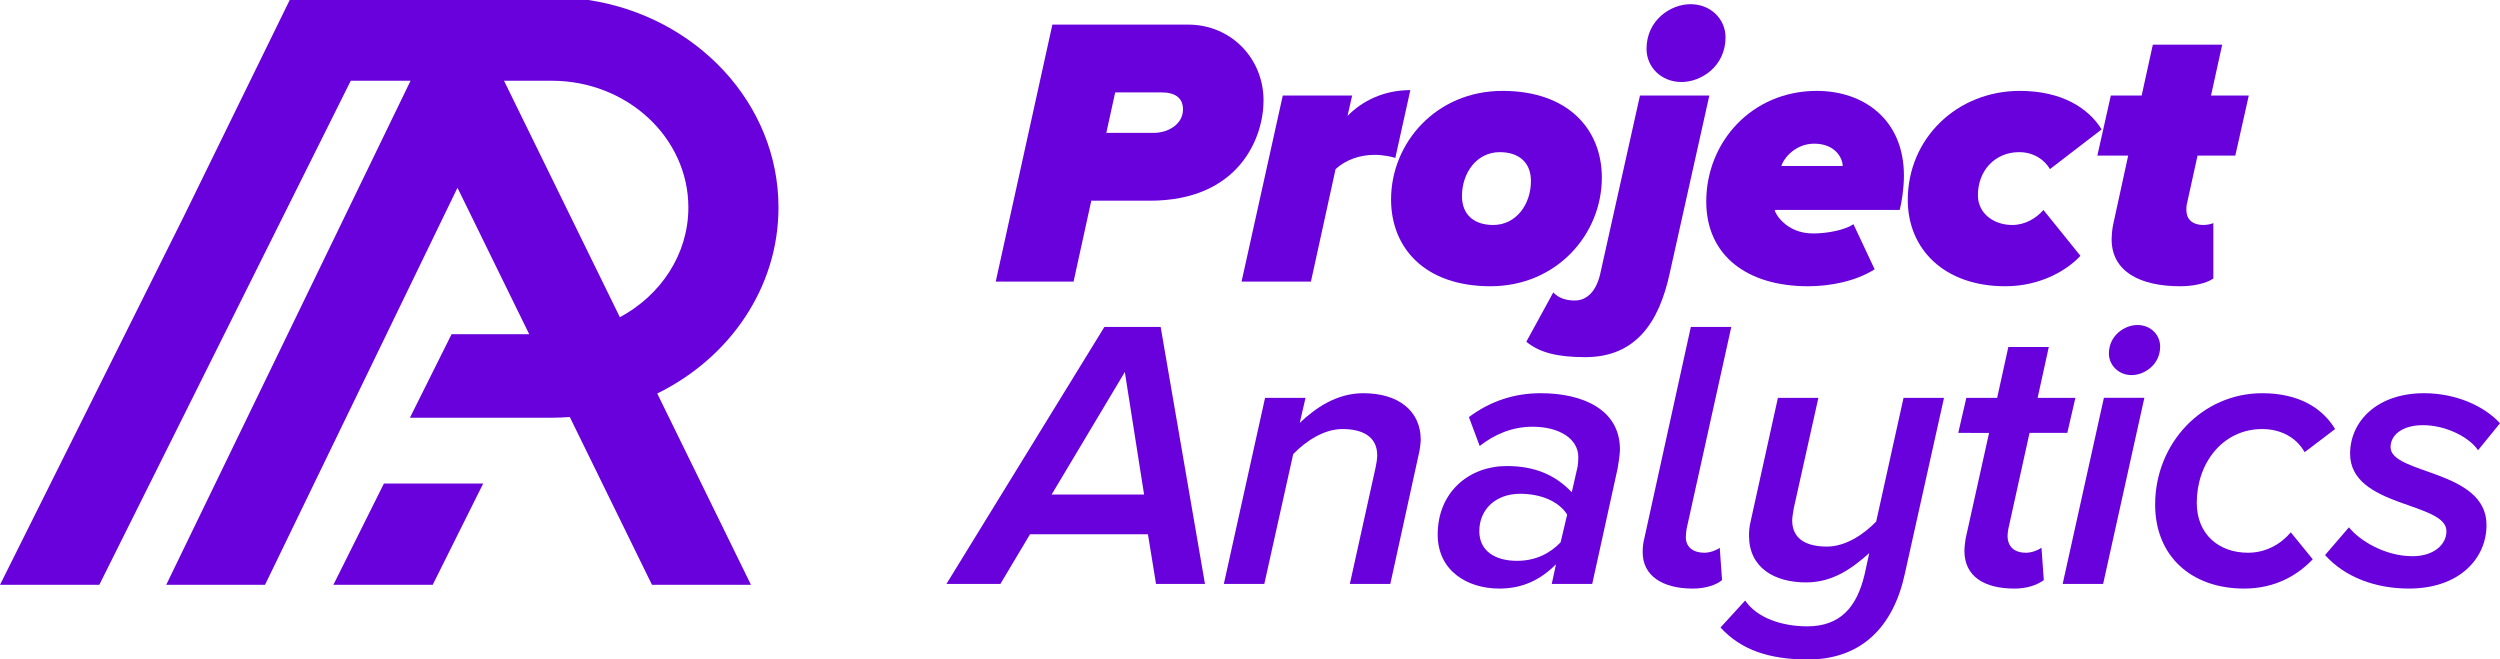
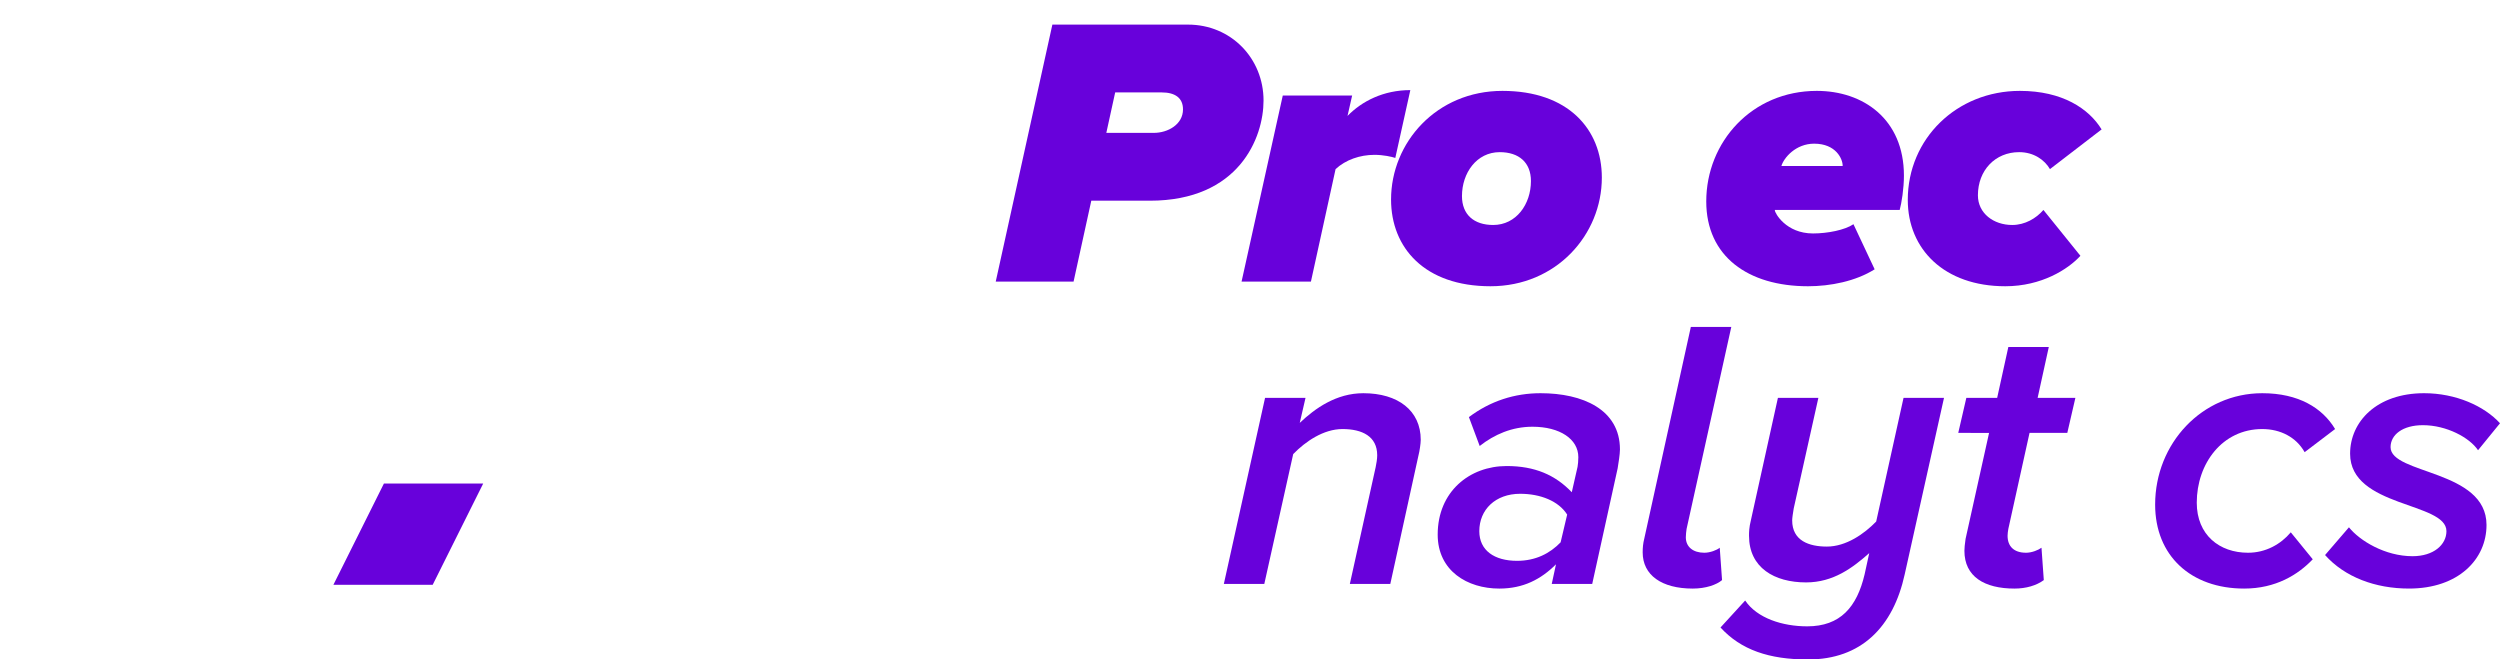
<svg xmlns="http://www.w3.org/2000/svg" version="1.1" id="Layer_1" x="0px" y="0px" viewBox="17 466.173 1203 317.339" enable-background="new 17 466.173 1203 317.339" xml:space="preserve">
-   <path fill="#6801DB" d="M105.719,569.744L17,747.591h47.779l121.004-242.567h28.774L96.98,747.591h47.542l64.921-133.934  l27.693-57.13l34.517,70.456h-37.349l-20.056,40.203h68.216c2.935,0,5.835-0.14,8.71-0.354l39.566,80.758h47.628L333.26,655.52  c34.66-16.973,58.346-50.72,58.346-89.517c0-50.2-39.648-91.96-91.435-99.829H156.413L105.719,569.744z M282.465,505.023  c36.269,0,65.777,27.355,65.777,60.979c0,22.55-13.281,42.265-32.961,52.816l-55.75-113.795H282.465z" />
  <polygon fill="#6801DB" points="201.735,698.86 177.425,747.591 225.203,747.591 249.511,698.86 " />
  <g>
    <path fill="#6801DB" d="M496.144,601.689l27.258-123.675h65.268c20.767,0,36.345,16.317,36.345,36.526   c0,17.985-11.868,48.211-54.702,48.211h-28.183l-8.53,38.938H496.144z M572.166,530.116c6.862,0,14.093-4.079,14.093-11.312   c0-5.563-3.895-8.157-10.198-8.157h-22.437l-4.265,19.469h22.437H572.166L572.166,530.116z" />
    <path fill="#6801DB" d="M614.438,601.689l19.839-89.559h33.377l-2.227,9.826c6.862-7.045,17.246-12.423,30.226-12.423   l-7.232,32.634c-1.67-0.557-5.747-1.483-10.012-1.483c-7.048,0-13.91,2.41-18.729,6.863l-11.865,54.142H614.438z" />
    <path fill="#6801DB" d="M686.378,562.193c0-27.44,21.883-52.287,53.588-52.287c31.706,0,47.84,18.543,47.84,41.719   c0,27.443-21.883,52.291-53.588,52.291C702.511,603.916,686.378,585.372,686.378,562.193z M753.687,553.295   c0-8.9-5.747-13.906-15.017-13.906c-11.127,0-18.171,10.015-18.171,21.139c0,8.9,5.748,13.906,15.018,13.906   C746.642,574.434,753.687,564.42,753.687,553.295z" />
-     <path fill="#6801DB" d="M751.459,630.617l12.978-23.734c2.784,2.968,6.491,3.893,10.386,3.893c5.933,0,10.382-4.634,12.238-12.979   l19.098-85.665h33.375l-19.098,85.665c-5.006,22.992-15.945,40.238-40.607,40.238C766.292,638.033,757.762,635.809,751.459,630.617   z M809.309,489.694c0-13.906,11.684-21.509,21.137-21.509c9.828,0,16.877,7.232,16.877,15.946   c0,13.905-11.684,21.509-21.142,21.509C816.357,505.641,809.309,498.409,809.309,489.694z" />
    <path fill="#6801DB" d="M838.05,563.122c0-28.554,21.878-53.216,53.215-53.216c22.252,0,41.905,13.535,41.905,40.793   c0,6.119-1.112,13.164-2.039,16.504h-60.078v0.184c0,1.298,5.377,11.125,18.359,11.125c7.044,0,15.389-1.669,19.471-4.449   l10.197,21.695c-9.088,5.749-21.323,8.159-32.08,8.159C858.073,603.916,838.05,589.453,838.05,563.122z M903.689,545.876   c0-3.151-3.153-10.568-13.722-10.568c-8.9,0-14.647,6.862-15.762,10.753h29.483V545.876z" />
    <path fill="#6801DB" d="M935.023,562.381c0-29.482,23.549-52.475,53.957-52.475c20.397,0,33.192,8.528,39.313,18.543l-24.85,19.099   c-2.596-4.451-7.786-8.161-14.833-8.161c-11.496,0-19.84,8.716-19.84,20.769c0,8.714,7.602,14.278,16.503,14.278   c6.121,0,11.496-3.152,15.02-7.23l17.801,22.063c-5.935,6.489-18.728,14.649-36.159,14.649   C952.637,603.916,935.023,586.115,935.023,562.381z" />
-     <path fill="#6801DB" d="M1033.108,581.292c0-1.298,0.184-4.449,0.741-7.045l7.232-33.192h-14.834l6.49-28.926h14.833l5.377-24.477   h33.375l-5.377,24.477h18.172l-6.491,28.926h-18.17l-5.192,23.55c-0.184,0.929-0.184,1.854-0.184,2.597   c0,4.264,2.595,7.23,8.344,7.23c1.668,0,4.077-0.558,4.634-0.927v26.701c-3.522,2.41-9.828,3.71-15.945,3.71   C1046.826,603.916,1033.108,596.869,1033.108,581.292z" />
-     <path fill="#6801DB" d="M573.282,747.17l-3.895-23.92H512.65l-14.278,23.92h-25.958l76.022-123.677h27.071l21.325,123.677H573.282z    M558.265,645.187l-35.231,58.965h44.502L558.265,645.187z" />
    <path fill="#6801DB" d="M666.543,747.17l12.423-56.184c0.369-1.854,0.744-3.895,0.744-5.748c0-9.085-7.232-12.607-16.689-12.607   c-9.088,0-17.801,5.935-23.735,12.054l-13.906,62.487H605.91l19.84-89.56h19.47l-2.782,12.053   c7.418-7.046,17.616-14.278,30.594-14.278c16.689,0,27.628,8.345,27.628,22.436c0,1.669-0.558,5.562-1.111,7.602l-13.536,61.746   H666.543z" />
    <path fill="#6801DB" d="M763.701,747.17l2.041-9.455c-7.232,7.229-15.763,11.682-27.258,11.682   c-15.392,0-29.667-8.53-29.667-25.962c0-20.767,15.39-33.005,33.19-33.005c13.536,0,23.363,4.265,31.337,12.607l2.781-12.236   c0.186-0.743,0.368-3.154,0.368-4.636c0-8.715-8.899-14.649-22.063-14.649c-9.826,0-18.355,3.71-25.403,9.271l-5.189-13.905   c10.383-7.787,22.066-11.497,34.487-11.497c20.213,0,38.198,7.787,38.198,27.072c0,2.226-0.741,6.861-1.111,9.086l-12.238,55.627   H763.701z M767.967,727.145l3.151-13.35c-4.079-6.491-12.795-10.014-22.624-10.014c-11.866,0-19.653,7.602-19.653,17.985   c0,9.271,7.232,14.276,18.172,14.276C755.912,736.045,762.775,732.521,767.967,727.145z" />
    <path fill="#6801DB" d="M807.456,731.966c0-2.225,0.183-4.265,0.741-6.489l22.435-101.983h19.47l-21.509,97.161   c-0.186,1.482-0.369,2.596-0.369,4.081c0,4.634,3.52,7.417,8.9,7.417c2.781,0,6.118-1.298,7.415-2.411l1.112,15.576   c-2.594,2.225-7.786,4.08-14.091,4.08C816.541,749.397,807.456,742.905,807.456,731.966z" />
    <path fill="#6801DB" d="M844.907,768.122l11.866-12.979c5.748,8.529,17.986,12.424,29.855,12.424   c15.945,0,23.918-9.271,27.625-25.033l2.225-10.197c-7.973,7.046-17.244,14.092-30.407,14.092   c-15.206,0-27.442-7.048-27.442-22.438c0-1.668,0-3.893,0.926-7.602l12.98-58.777h19.469l-11.866,53.217   c-0.37,2.225-0.741,4.634-0.741,5.747c0,9.827,8.156,12.61,16.687,12.61c9.271,0,17.986-6.119,23.735-12.054l13.165-59.521h19.471   l-18.912,84.922c-5.563,25.403-20.954,40.979-46.542,40.979C868.272,783.513,854.737,778.879,844.907,768.122z" />
    <path fill="#6801DB" d="M962.276,731.224c0-0.926,0.183-3.522,0.558-5.749l11.31-50.991H959.31l3.895-16.872h14.833l5.377-24.477   h19.47l-5.376,24.477h18.17l-3.895,16.872h-18.17l-10.199,46.17c-0.187,1.113-0.371,2.227-0.371,3.336   c0,5.01,2.968,8.161,8.902,8.161c2.781,0,5.935-1.298,7.415-2.411l1.114,15.576c-3.523,2.596-8.529,4.081-14.092,4.081   C971.915,749.397,962.276,743.647,962.276,731.224z" />
-     <path fill="#6801DB" d="M1009.554,747.17l19.839-89.559h19.471l-19.841,89.559H1009.554z M1031.802,636.286   c0-8.714,7.602-13.72,13.722-13.72c6.304,0,10.939,4.634,10.939,10.384c0,8.715-7.602,13.721-13.722,13.721   C1036.44,646.671,1031.802,641.851,1031.802,636.286z" />
    <path fill="#6801DB" d="M1054.053,708.973c0-29.481,22.62-53.586,51.546-53.586c17.431,0,28.928,7.046,35.048,17.245l-14.65,11.125   c-4.079-7.231-11.68-11.125-20.397-11.125c-19.281,0-31.52,16.688-31.52,35.416c0,15.576,10.939,24.105,24.659,24.105   c8.53,0,15.761-4.08,20.584-9.827l10.568,12.979c-7.045,7.416-17.801,14.092-33.005,14.092   C1071.295,749.397,1054.053,733.634,1054.053,708.973z" />
-     <path fill="#6801DB" d="M1135.818,733.264l11.494-13.35c5.192,6.487,17.43,13.904,30.596,13.904   c10.197,0,16.318-5.563,16.318-12.052c0-14.093-46.356-11.313-46.356-37.271c0-15.392,12.795-29.112,35.602-29.112   c15.204,0,28.928,6.119,36.529,14.465l-10.568,12.979c-4.082-6.121-15.206-12.056-26.518-12.056   c-9.824,0-15.574,4.636-15.574,10.57c0,13.165,46.169,10.755,46.169,37.456c0,16.503-13.534,30.595-37.271,30.595   C1159.922,749.397,1145.273,743.834,1135.818,733.264z" />
+     <path fill="#6801DB" d="M1135.818,733.264l11.494-13.35c5.192,6.487,17.43,13.904,30.596,13.904   c10.197,0,16.318-5.563,16.318-12.052c0-14.093-46.356-11.313-46.356-37.271c0-15.392,12.795-29.112,35.602-29.112   c15.204,0,28.928,6.119,36.529,14.465l-10.568,12.979c-4.082-6.121-15.206-12.056-26.518-12.056   c-9.824,0-15.574,4.636-15.574,10.57c0,13.165,46.169,10.755,46.169,37.456c0,16.503-13.534,30.595-37.271,30.595   C1159.922,749.397,1145.273,743.834,1135.818,733.264" />
  </g>
</svg>